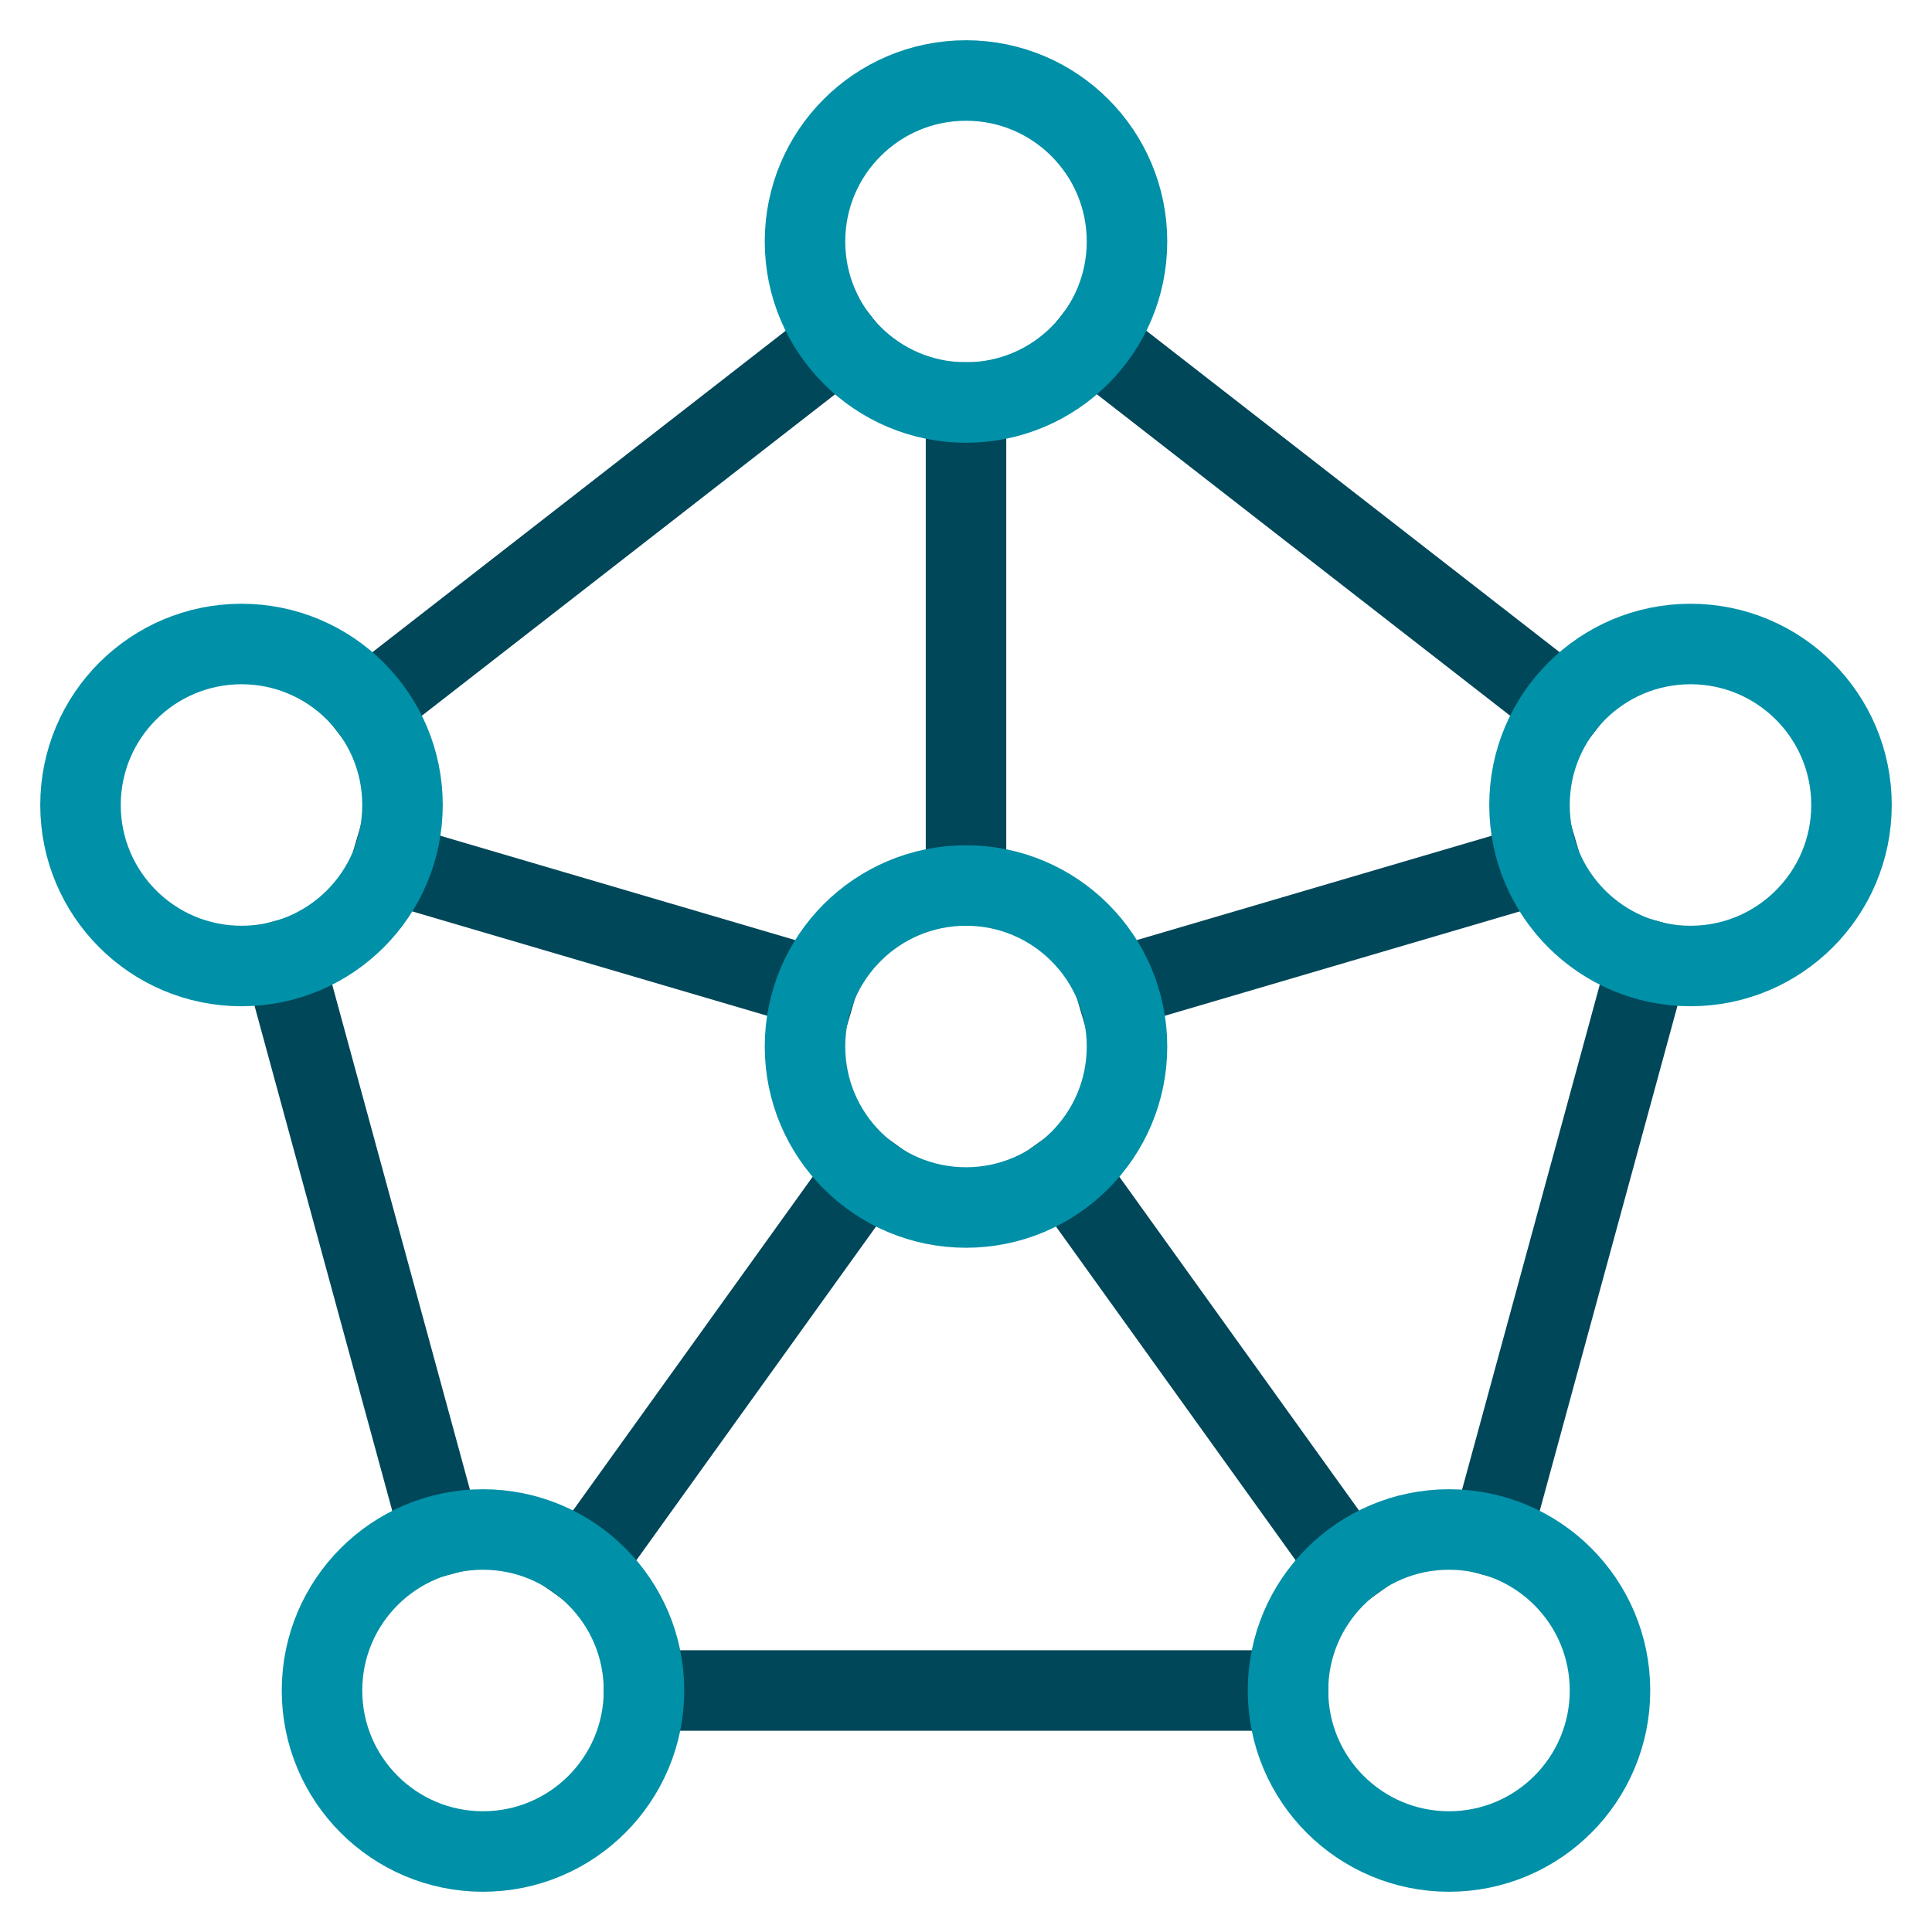
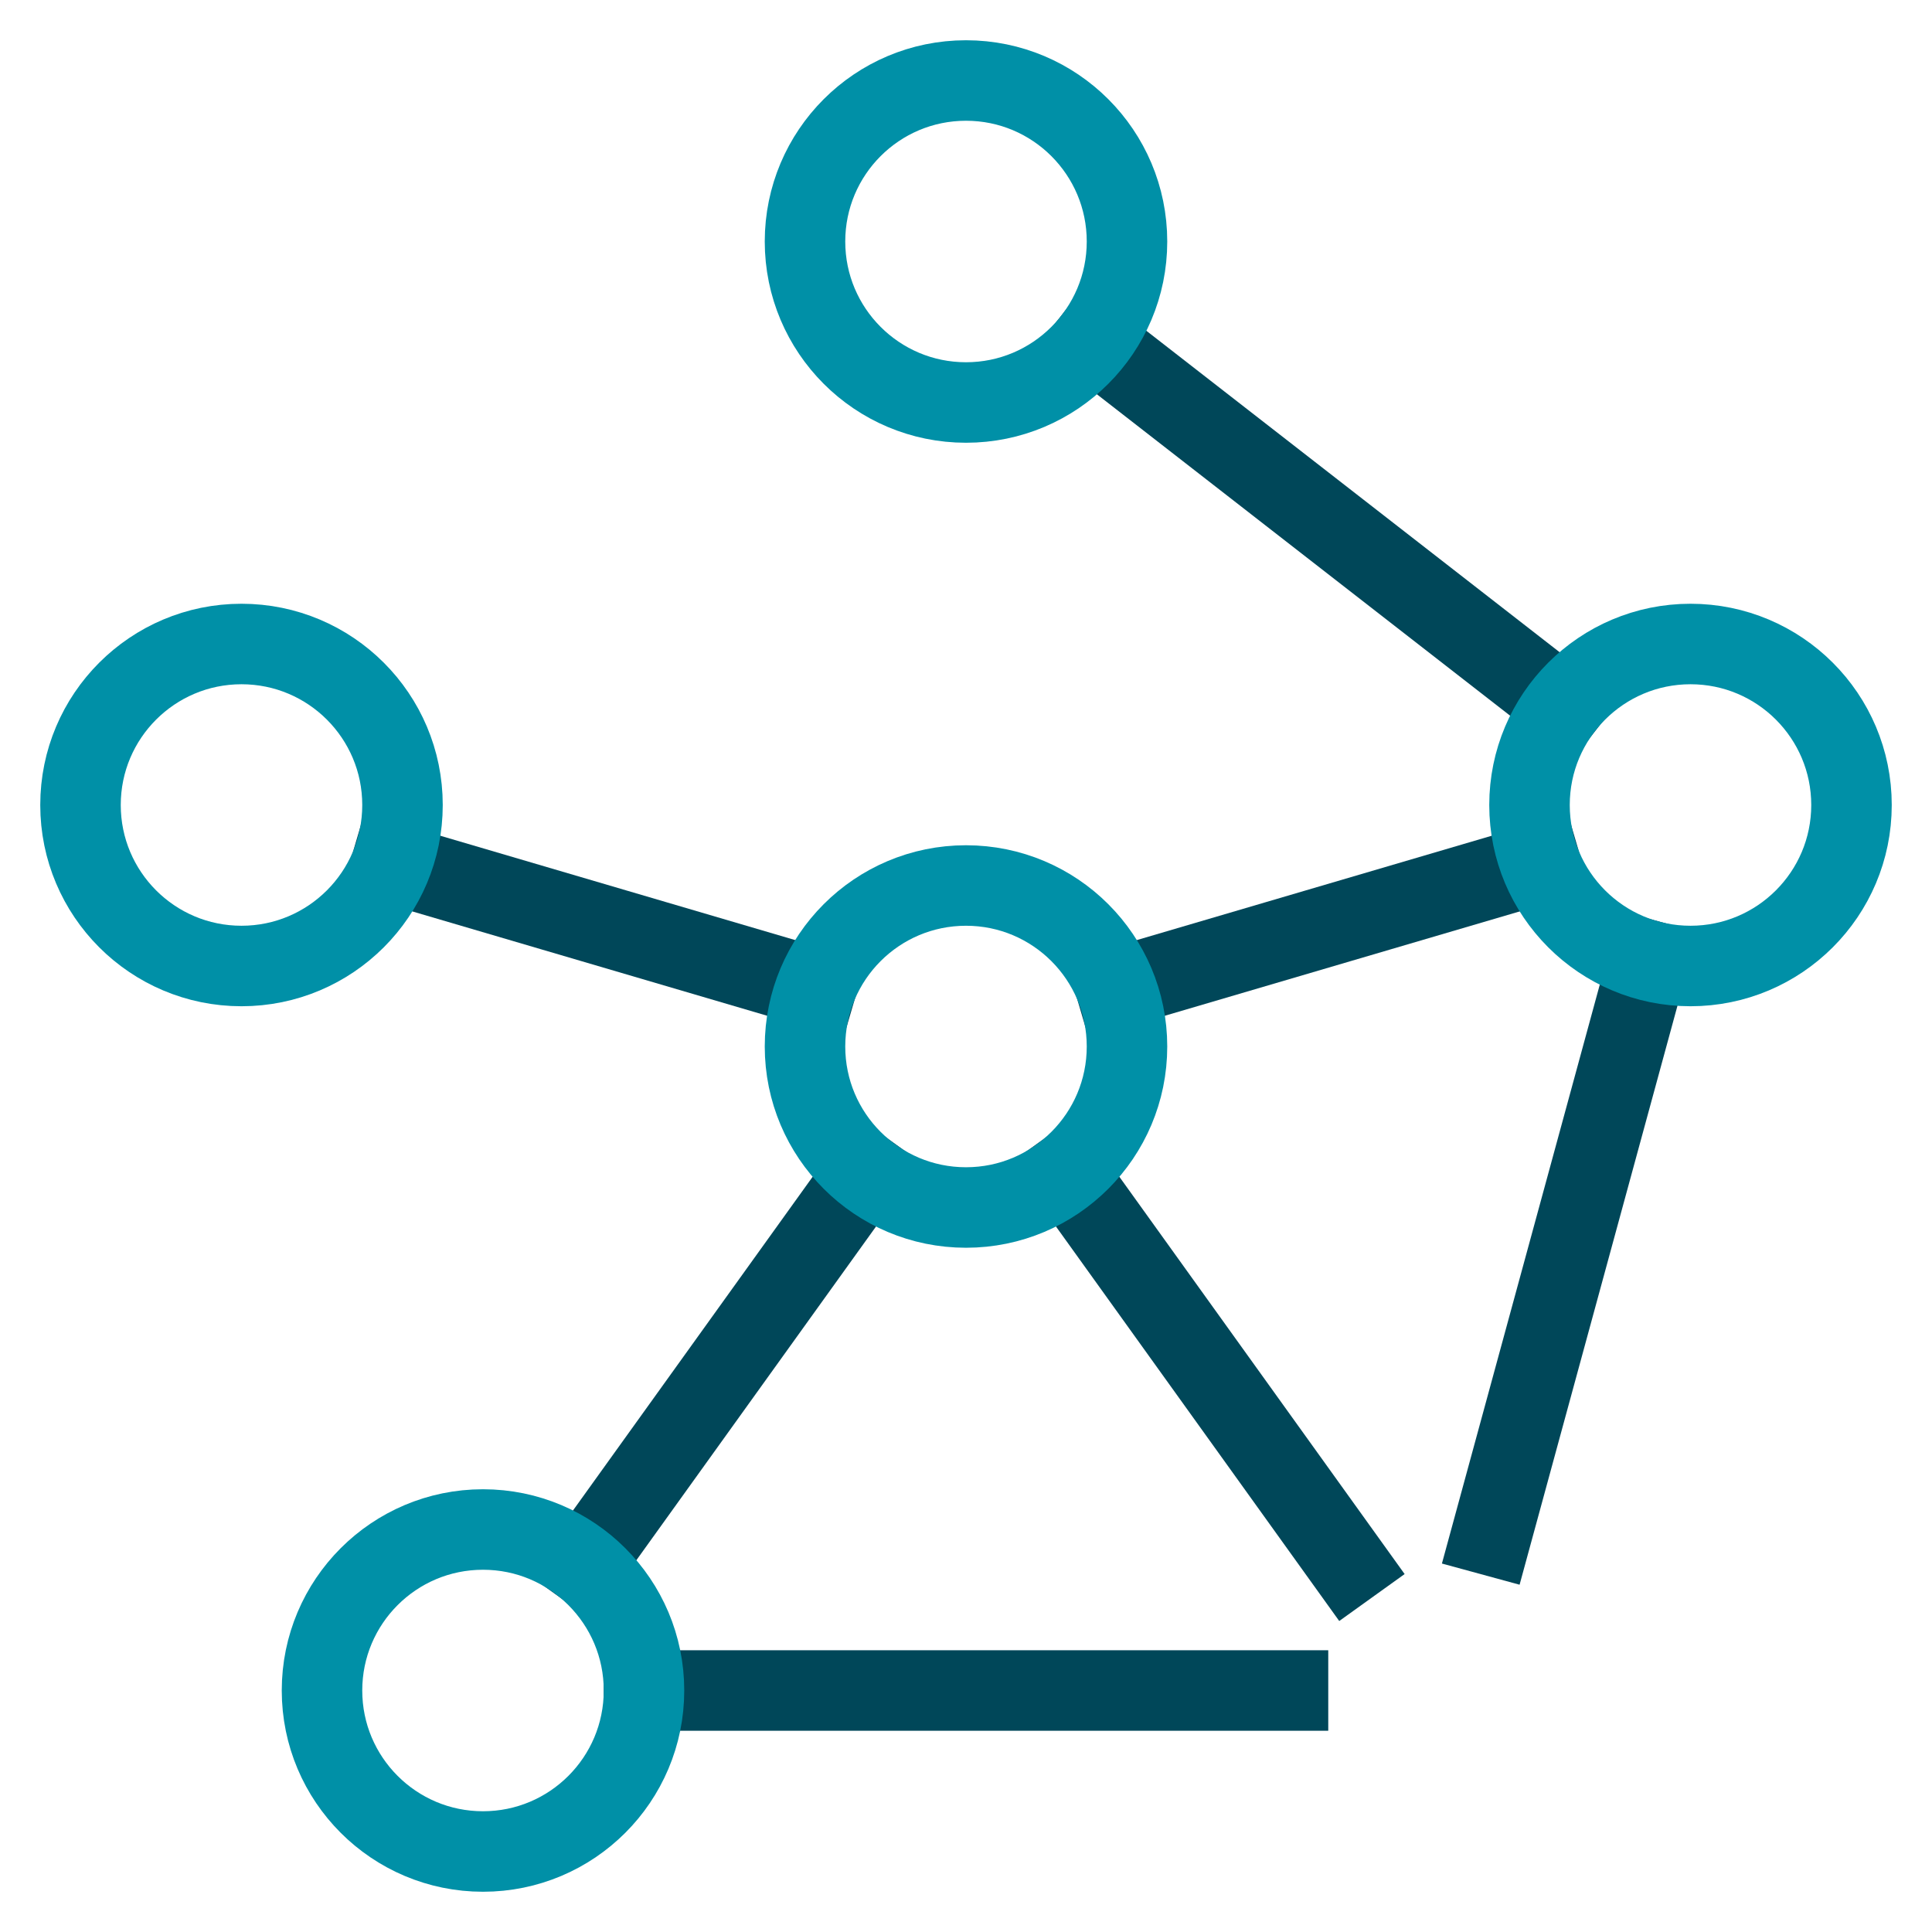
<svg xmlns="http://www.w3.org/2000/svg" viewBox="0 0 48 48">
  <title>machine learning</title>
  <g stroke-linecap="square" stroke-width="2" fill="none" stroke="#0090a7" stroke-linejoin="miter" class="nc-icon-wrapper" stroke-miterlimit="10">
    <line x1="37.052" y1="38.144" x2="40.948" y2="23.857" data-cap="butt" stroke-linecap="butt" stroke="#004759" />
    <line x1="16" y1="42" x2="32" y2="42" data-cap="butt" stroke-linecap="butt" stroke="#004759" />
-     <line x1="7.052" y1="23.858" x2="10.948" y2="38.144" data-cap="butt" stroke-linecap="butt" stroke="#004759" />
-     <line x1="20.843" y1="8.455" x2="9.155" y2="17.546" data-cap="butt" stroke-linecap="butt" stroke="#004759" />
-     <line x1="24" y1="22" x2="24" y2="10" data-cap="butt" stroke-linecap="butt" stroke="#004759" />
    <line x1="21.503" y1="29.122" x2="14.497" y2="38.878" data-cap="butt" stroke-linecap="butt" stroke="#004759" />
    <line x1="26.497" y1="29.122" x2="33.502" y2="38.878" data-cap="butt" stroke-linecap="butt" stroke="#004759" />
    <line x1="38.272" y1="21.45" x2="27.725" y2="24.551" data-cap="butt" stroke-linecap="butt" stroke="#004759" />
    <line x1="38.845" y1="17.546" x2="27.157" y2="8.455" data-cap="butt" stroke-linecap="butt" stroke="#004759" />
    <line x1="20.275" y1="24.551" x2="9.728" y2="21.45" data-cap="butt" stroke-linecap="butt" stroke="#004759" />
    <circle cx="24" cy="26" r="4" />
    <circle cx="24" cy="6" r="4" />
    <circle cx="42" cy="20" r="4" />
    <circle cx="6" cy="20" r="4" />
    <circle cx="12" cy="42" r="4" />
-     <circle cx="36" cy="42" r="4" />
  </g>
</svg>